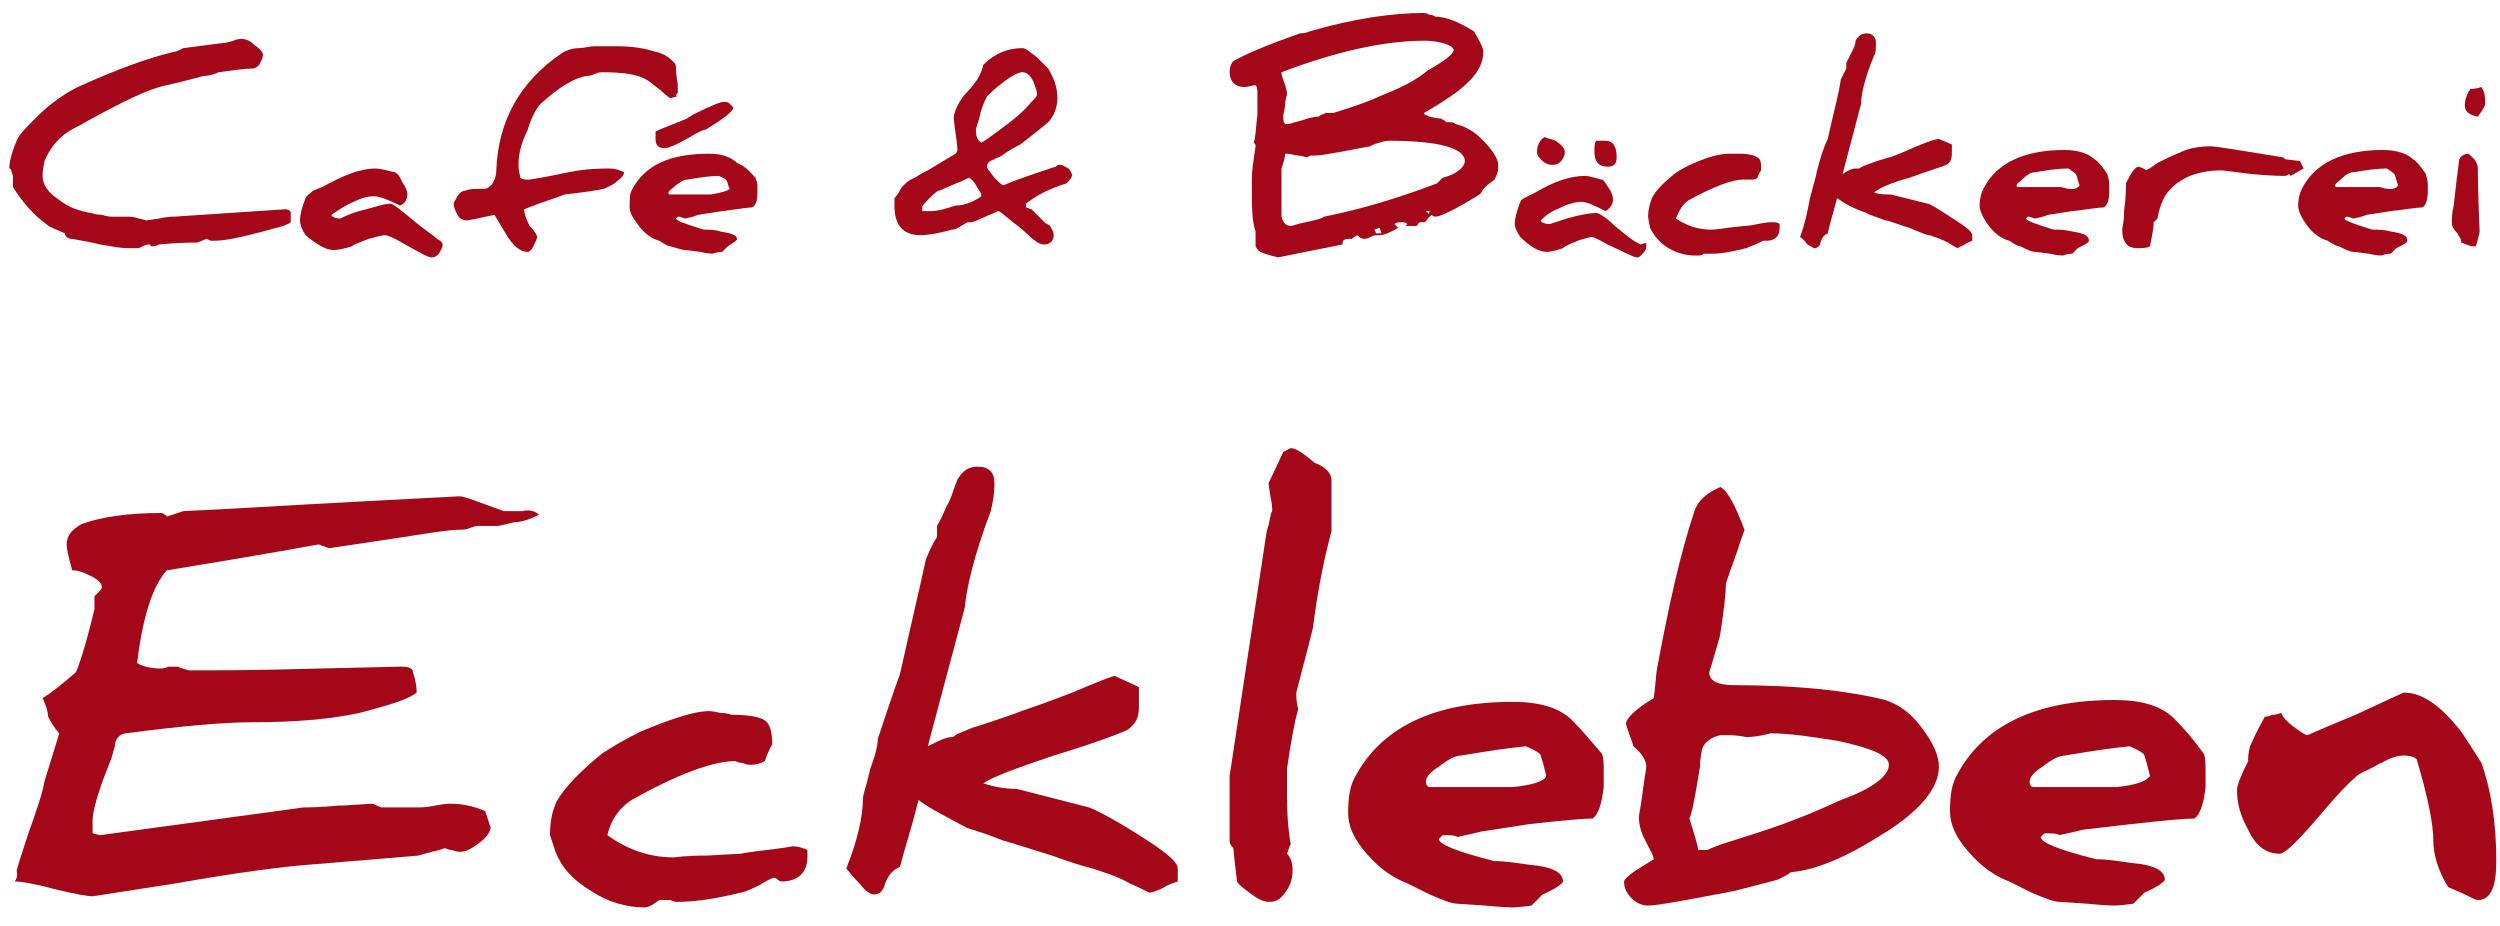
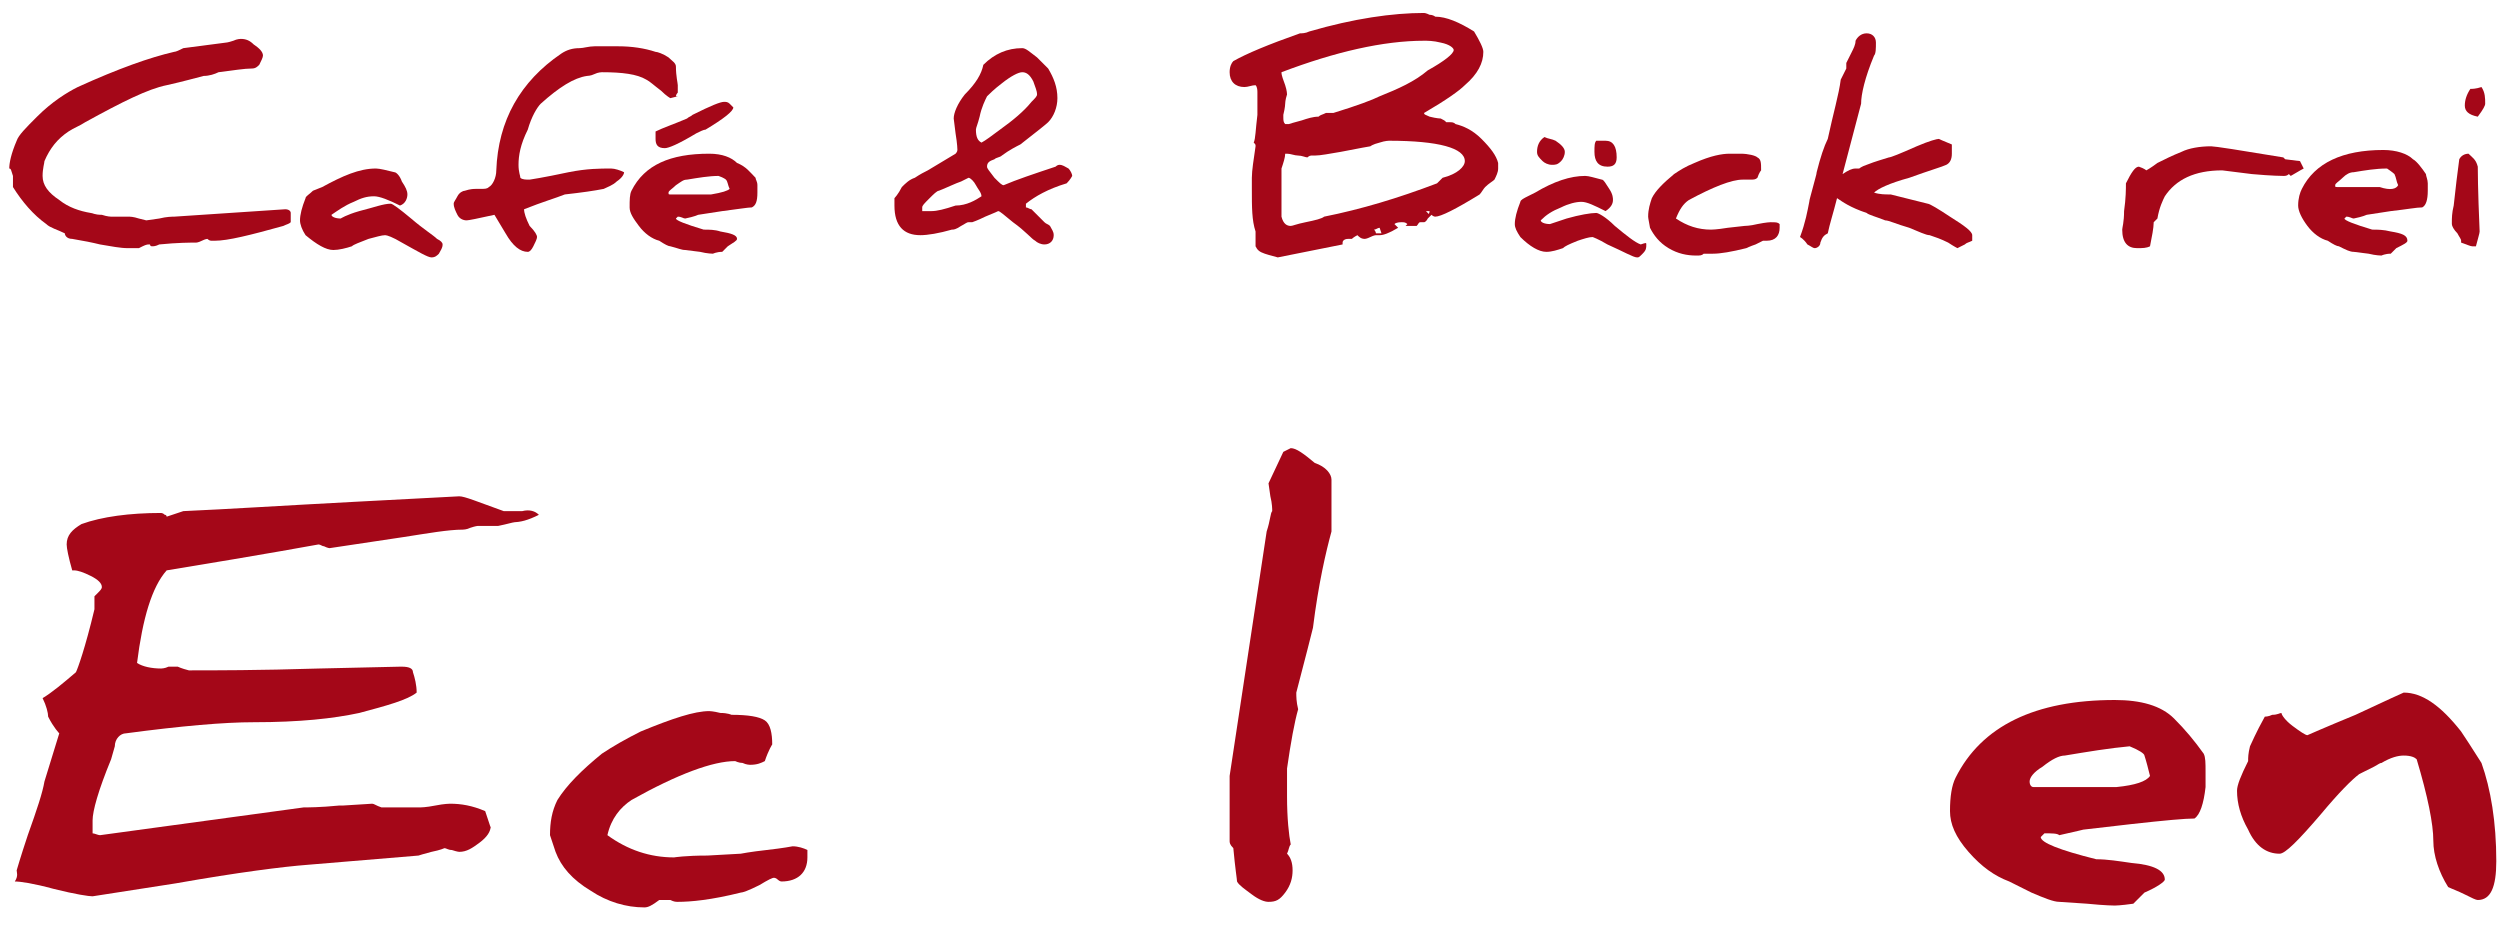
<svg xmlns="http://www.w3.org/2000/svg" version="1.1" id="Ebene_1" x="0px" y="0px" viewBox="0 0 135 50" style="enable-background:new 0 0 135 50;" xml:space="preserve">
  <style type="text/css">
	.st0{enable-background:new    ;}
	.st1{fill:#A40718;}
</style>
  <g class="st0">
    <path class="st1" d="M15.7,12c-0.1,0.1-0.2,0.1-0.4,0.2c-1.8,0.5-3,0.8-3.7,0.8c0,0-0.1,0-0.2,0c-0.1,0-0.2-0.1-0.2-0.1   c0,0-0.1,0-0.3,0.1c-0.2,0.1-0.3,0.1-0.3,0.1c-0.3,0-1,0-2,0.1c-0.2,0.1-0.3,0.1-0.4,0.1c0,0-0.1,0-0.1-0.1C8,13.2,8,13.2,8,13.2   c0,0-0.1,0-0.3,0.1s-0.2,0.1-0.2,0.1c-0.1,0-0.3,0-0.6,0c-0.4,0-0.9-0.1-1.5-0.2C5,13.1,4.5,13,3.9,12.9c-0.3,0-0.4-0.2-0.4-0.3   c0,0,0,0,0,0c-0.4-0.2-0.8-0.3-1-0.5c-0.7-0.5-1.3-1.2-1.8-2c0-0.1,0-0.3,0-0.6C0.6,9.2,0.6,9.1,0.5,9.1c0,0,0,0,0,0   c0-0.3,0.1-0.8,0.4-1.5c0.1-0.3,0.5-0.7,1.1-1.3c0.8-0.8,1.6-1.3,2.2-1.6c2.2-1,3.9-1.6,5.2-1.9c0.1,0,0.3-0.1,0.5-0.2l2.3-0.3   c0,0,0.1,0,0.4-0.1c0.2-0.1,0.4-0.1,0.4-0.1c0.3,0,0.5,0.1,0.7,0.3C14,2.6,14.2,2.8,14.2,3c0,0.1-0.1,0.3-0.2,0.5   c-0.1,0.1-0.2,0.2-0.4,0.2c-0.4,0-1,0.1-1.8,0.2C11.6,4,11.3,4.1,11,4.1c-0.4,0.1-1.1,0.3-2,0.5c-1,0.2-2.4,0.9-4.4,2   C4.3,6.8,4,6.9,3.7,7.1C3.1,7.5,2.7,8,2.4,8.7c0,0.1-0.1,0.4-0.1,0.8c0,0.5,0.3,0.9,0.9,1.3c0.5,0.4,1.1,0.6,1.7,0.7   c0.1,0,0.2,0.1,0.6,0.1c0.3,0.1,0.5,0.1,0.5,0.1l0.4,0c0.3,0,0.5,0,0.6,0c0,0,0.2,0,0.5,0.1l0.4,0.1l0.7-0.1   c0.4-0.1,0.7-0.1,0.8-0.1l6-0.4c0,0,0,0,0,0c0.2,0,0.3,0.1,0.3,0.2C15.7,11.5,15.7,11.7,15.7,12z" />
    <path class="st1" d="M23.9,13.2c0,0.2-0.1,0.3-0.2,0.5c-0.1,0.1-0.2,0.2-0.4,0.2c-0.2,0-0.7-0.3-1.6-0.8c-0.5-0.3-0.8-0.4-0.9-0.4   c-0.2,0-0.5,0.1-0.9,0.2c-0.5,0.2-0.8,0.3-0.9,0.4c-0.3,0.1-0.7,0.2-1,0.2c-0.4,0-0.9-0.3-1.5-0.8c-0.2-0.3-0.3-0.6-0.3-0.8   c0-0.3,0.1-0.7,0.3-1.2c0-0.1,0.2-0.2,0.4-0.4l0.5-0.2c1.1-0.6,2-1,2.9-1c0.2,0,0.6,0.1,1,0.2c0.1,0,0.3,0.2,0.4,0.5   c0.2,0.3,0.3,0.5,0.3,0.7c0,0.2-0.1,0.5-0.4,0.6c-0.6-0.3-1.1-0.5-1.4-0.5c-0.4,0-0.7,0.1-1.1,0.3c-0.5,0.2-0.9,0.5-1.2,0.7   c0,0.1,0.2,0.2,0.5,0.2c0,0,0,0,0,0c0,0,0.3-0.2,1-0.4c0.8-0.2,1.3-0.4,1.7-0.4c0.1,0,0.5,0.3,1.1,0.8c0.7,0.6,1.2,0.9,1.4,1.1   C23.8,13,23.9,13.1,23.9,13.2z" />
    <path class="st1" d="M36.6,4.6c0,0.2,0,0.3,0,0.4c-0.1,0.1-0.1,0.2-0.1,0.2c0,0,0,0,0.1,0l-0.4,0.1c0,0-0.2-0.1-0.5-0.4   c-0.4-0.3-0.6-0.5-0.8-0.6c-0.5-0.3-1.3-0.4-2.4-0.4c0,0-0.2,0-0.4,0.1c-0.2,0.1-0.4,0.1-0.4,0.1c-0.7,0.1-1.5,0.6-2.5,1.5   C29,5.8,28.7,6.3,28.5,7C28.1,7.8,28,8.4,28,8.9c0,0.4,0.1,0.6,0.1,0.7c0.1,0.1,0.3,0.1,0.5,0.1h0c0,0,0.7-0.1,2.1-0.4   c1-0.2,1.7-0.2,2.3-0.2c0.2,0,0.5,0.1,0.7,0.2c0,0.1-0.1,0.3-0.4,0.5c-0.2,0.2-0.5,0.3-0.7,0.4c-0.5,0.1-1.2,0.2-2.1,0.3   c-0.5,0.2-1.2,0.4-2.2,0.8c0,0.2,0.1,0.5,0.3,0.9c0.3,0.3,0.4,0.5,0.4,0.6s-0.1,0.3-0.2,0.5c-0.1,0.2-0.2,0.3-0.3,0.3   c-0.4,0-0.8-0.3-1.2-1l-0.6-1c-0.9,0.2-1.4,0.3-1.5,0.3c-0.2,0-0.4-0.1-0.5-0.3s-0.2-0.4-0.2-0.6c0-0.1,0.1-0.2,0.2-0.4   c0.1-0.2,0.3-0.3,0.4-0.3c0.3-0.1,0.5-0.1,0.6-0.1c0,0,0,0,0.1,0s0.1,0,0.1,0c0.3,0,0.4,0,0.5-0.1c0.2-0.1,0.4-0.5,0.4-0.9   c0.1-2.7,1.3-4.8,3.5-6.3c0.3-0.2,0.6-0.3,1-0.3c0.2,0,0.5-0.1,0.8-0.1c0.1,0,0.5,0,1.3,0c0.7,0,1.4,0.1,2,0.3   c0.1,0,0.4,0.1,0.7,0.3c0.2,0.2,0.4,0.3,0.4,0.5C36.5,4.1,36.6,4.5,36.6,4.6z" />
    <path class="st1" d="M40.8,9.6c0,0.1,0.1,0.2,0.1,0.4c0,0.1,0,0.3,0,0.4c0,0.5-0.1,0.7-0.3,0.8c-0.2,0-0.8,0.1-1.6,0.2l-1.3,0.2h0   c0,0-0.2,0.1-0.7,0.2c-0.1,0-0.2-0.1-0.4-0.1c-0.1,0.1-0.1,0.1-0.1,0.1c0,0.1,0.5,0.3,1.5,0.6c0.3,0,0.6,0,0.9,0.1   c0.6,0.1,0.9,0.2,0.9,0.4c0,0.1-0.2,0.2-0.5,0.4c0,0-0.1,0.1-0.3,0.3c-0.3,0-0.5,0.1-0.5,0.1h0c0,0-0.3,0-0.7-0.1L37,13.5   c-0.2,0-0.4-0.1-0.8-0.2c-0.1,0-0.3-0.1-0.6-0.3c-0.4-0.1-0.8-0.4-1.1-0.8c-0.3-0.4-0.5-0.7-0.5-1c0-0.4,0-0.7,0.1-0.9   c0.7-1.4,2.1-2,4.2-2c0.7,0,1.2,0.2,1.5,0.5C40.3,9,40.5,9.3,40.8,9.6z M39.6,5.8c0,0.2-0.5,0.6-1.5,1.2c-0.1,0-0.3,0.1-0.5,0.2   C36.6,7.8,36.1,8,35.9,8c-0.4,0-0.5-0.2-0.5-0.5c0,0,0-0.1,0-0.2s0-0.2,0-0.2c0.4-0.2,1-0.4,1.7-0.7c0.1-0.1,0.2-0.1,0.3-0.2   c1-0.5,1.5-0.7,1.7-0.7c0.1,0,0.2,0,0.3,0.1C39.5,5.7,39.6,5.8,39.6,5.8z M39.4,10.2c-0.1-0.2-0.1-0.4-0.2-0.5c0,0-0.1-0.1-0.4-0.2   c-0.5,0-1.1,0.1-1.7,0.2c-0.2,0-0.3,0.1-0.6,0.3c-0.2,0.2-0.4,0.3-0.4,0.4c0,0.1,0,0.1,0.1,0.1h2.2C39,10.4,39.3,10.3,39.4,10.2z" />
    <path class="st1" d="M57.9,9.5c0,0-0.1,0.2-0.3,0.4c-1,0.3-1.7,0.7-2.2,1.1v0.2c0.1,0,0.2,0.1,0.3,0.1c0.2,0.2,0.4,0.4,0.7,0.7   c0.1,0.1,0.2,0.1,0.3,0.2c0.1,0.2,0.2,0.3,0.2,0.5c0,0.3-0.2,0.5-0.5,0.5c-0.2,0-0.4-0.1-0.5-0.2c-0.2-0.1-0.5-0.5-1.2-1   c-0.5-0.4-0.7-0.6-0.8-0.6c0,0-0.2,0.1-0.7,0.3c-0.4,0.2-0.7,0.3-0.7,0.3c0,0,0,0-0.1,0c0,0,0,0-0.1,0s-0.2,0.1-0.4,0.2   c-0.3,0.2-0.4,0.2-0.5,0.2c-0.7,0.2-1.3,0.3-1.7,0.3c-0.9,0-1.4-0.5-1.4-1.6c0-0.2,0-0.4,0-0.4c0,0,0.2-0.2,0.4-0.6   c0.2-0.2,0.4-0.4,0.7-0.5c0.3-0.2,0.5-0.3,0.7-0.4l1.5-0.9c0,0,0.1-0.1,0.1-0.2c0,0,0-0.3-0.1-0.9l-0.1-0.8c0-0.3,0.2-0.8,0.6-1.3   C52.7,4.5,53,4,53.1,3.5c0.6-0.6,1.3-0.9,2.1-0.9c0.2,0,0.4,0.2,0.8,0.5c0.3,0.3,0.5,0.5,0.6,0.6c0.3,0.5,0.5,1,0.5,1.6   c0,0.5-0.2,1-0.5,1.3c-0.1,0.1-0.6,0.5-1.5,1.2c-0.2,0.1-0.6,0.3-1,0.6c-0.1,0.1-0.3,0.1-0.4,0.2c-0.3,0.1-0.4,0.2-0.4,0.4   c0,0.1,0.1,0.2,0.4,0.6C54,9.9,54.1,10,54.2,10c0.7-0.3,1.6-0.6,2.8-1c0.1-0.1,0.2-0.1,0.2-0.1c0.2,0,0.3,0.1,0.5,0.2   C57.8,9.2,57.9,9.4,57.9,9.5z M53,10.6c0-0.2-0.2-0.4-0.3-0.6s-0.3-0.4-0.4-0.4c0,0-0.2,0.1-0.4,0.2c-0.3,0.1-0.7,0.3-1.2,0.5   c-0.1,0-0.3,0.2-0.5,0.4c-0.3,0.3-0.4,0.4-0.4,0.5v0.2c0,0,0.1,0,0.3,0c0.1,0,0.2,0,0.2,0c0.3,0,0.7-0.1,1.3-0.3   C52.2,11.1,52.7,10.8,53,10.6z M56,5.1c0-0.2-0.1-0.4-0.2-0.7c-0.2-0.4-0.4-0.5-0.6-0.5c-0.2,0-0.6,0.2-1.1,0.6   c-0.4,0.3-0.7,0.6-0.8,0.7c-0.1,0.2-0.3,0.6-0.4,1.1c-0.1,0.4-0.2,0.6-0.2,0.7c0,0.4,0.1,0.6,0.3,0.7C53.2,7.6,53.6,7.3,54,7   c0.7-0.5,1.3-1,1.7-1.5C55.9,5.3,56,5.2,56,5.1z" />
    <path class="st1" d="M80.9,9.1c0,0.2-0.1,0.4-0.2,0.6c-0.1,0.1-0.3,0.2-0.5,0.4c-0.1,0.1-0.2,0.3-0.3,0.4c-1.3,0.8-2.1,1.2-2.4,1.2   c0,0-0.1,0-0.2-0.1l-0.2,0.2C77,12,76.9,12,76.9,12s-0.1,0-0.1,0s-0.1,0-0.1,0c-0.1,0-0.1,0.1-0.2,0.2h-0.6l0.1-0.1   C75.9,12,75.8,12,75.7,12c-0.1,0-0.3,0-0.4,0.1c0,0,0.1,0.1,0.2,0.2c-0.5,0.3-0.8,0.4-1,0.4c0,0,0,0-0.1,0c-0.1,0-0.1,0-0.1,0   c0,0-0.1,0-0.3,0.1c-0.2,0.1-0.3,0.1-0.3,0.1c-0.2,0-0.3-0.1-0.4-0.2c-0.2,0.1-0.3,0.2-0.3,0.2c0,0,0,0-0.1,0c-0.1,0-0.1,0-0.1,0   c-0.2,0-0.3,0.1-0.3,0.2c0,0,0,0.1,0,0.1L69,13.9c-0.4-0.1-0.7-0.2-0.7-0.2c-0.3-0.1-0.4-0.2-0.5-0.4c0-0.1,0-0.1,0-0.2   c0-0.2,0-0.4,0-0.6c-0.2-0.6-0.2-1.3-0.2-2.3c0,0,0-0.1,0-0.3c0-0.2,0-0.3,0-0.3c0-0.4,0.1-1,0.2-1.7c0-0.1,0-0.1-0.1-0.2   c0.1-0.2,0.1-0.7,0.2-1.5C67.9,5.4,67.9,5,67.9,5c0-0.1,0-0.3-0.1-0.4c-0.2,0-0.4,0.1-0.6,0.1c-0.5,0-0.8-0.3-0.8-0.8   c0-0.3,0.1-0.5,0.2-0.6c0.7-0.4,1.9-0.9,3.6-1.5c0.1,0,0.3,0,0.5-0.1c2.4-0.7,4.5-1,6.2-1c0,0,0.1,0,0.3,0.1c0.2,0,0.3,0.1,0.3,0.1   c0.6,0,1.3,0.3,2.1,0.8c0.3,0.5,0.5,0.9,0.5,1.1c0,0.6-0.3,1.2-1,1.8c-0.3,0.3-1,0.8-2.2,1.5c0,0.1,0.1,0.1,0.3,0.2   c0.4,0.1,0.6,0.1,0.6,0.1c0.2,0.1,0.2,0.1,0.3,0.2c0,0,0.1,0,0.1,0c0,0,0.1,0,0.1,0c0.1,0,0.2,0,0.3,0.1c0.4,0.1,0.9,0.3,1.4,0.8   c0.5,0.5,0.8,0.9,0.9,1.3C80.9,8.7,80.9,9,80.9,9.1z M79.1,8.7c0-0.7-1.4-1.1-4.1-1.1c0,0-0.2,0-0.5,0.1C74.1,7.8,74,7.9,74,7.9   c0,0-0.6,0.1-1.6,0.3c-0.6,0.1-1.1,0.2-1.4,0.2c0,0-0.1,0-0.2,0c-0.1,0-0.2,0.1-0.2,0.1c-0.1,0-0.3-0.1-0.5-0.1   c-0.2,0-0.4-0.1-0.6-0.1c0,0-0.1,0-0.1,0c0,0.2-0.1,0.5-0.2,0.8v2.6c0.1,0.4,0.3,0.5,0.5,0.5c0.1,0,0.3-0.1,0.8-0.2   c0.5-0.1,0.9-0.2,1-0.3c2-0.4,4-1,6.1-1.8c0.1-0.1,0.2-0.2,0.3-0.3C78.7,9.4,79.1,9,79.1,8.7z M78.5,2.7c0-0.1-0.2-0.3-0.7-0.4   c-0.4-0.1-0.7-0.1-0.9-0.1c-2.2,0-4.8,0.6-7.7,1.7c0,0.2,0.1,0.4,0.2,0.7c0.1,0.3,0.1,0.5,0.1,0.5c-0.1,0.3-0.1,0.5-0.1,0.5v0   c0,0,0,0.2-0.1,0.6c0,0,0,0.1,0,0.1c0,0.2,0,0.3,0.1,0.4h0.2c0,0,0.3-0.1,0.7-0.2c0.3-0.1,0.6-0.2,0.9-0.2c0.1-0.1,0.2-0.1,0.4-0.2   c0.1,0,0.2,0,0.4,0c1.3-0.4,2.1-0.7,2.5-0.9c1-0.4,1.9-0.8,2.6-1.4C78,3.3,78.5,2.9,78.5,2.7z M74.6,12.6l-0.1-0.3   c-0.1,0-0.2,0.1-0.3,0.1c0,0,0.1,0.1,0.1,0.2H74.6z M77.2,11.4H77c0,0,0,0,0,0c0,0,0.1,0.1,0.2,0.2C77.1,11.6,77.2,11.5,77.2,11.4z   " />
    <path class="st1" d="M88.9,13.2c0,0.2,0,0.3-0.2,0.5s-0.2,0.2-0.3,0.2c-0.2,0-0.7-0.3-1.6-0.7c-0.5-0.3-0.8-0.4-0.8-0.4   c-0.2,0-0.5,0.1-0.8,0.2c-0.5,0.2-0.7,0.3-0.8,0.4c-0.3,0.1-0.6,0.2-0.9,0.2c-0.4,0-0.9-0.3-1.4-0.8c-0.2-0.3-0.3-0.5-0.3-0.7   c0-0.3,0.1-0.7,0.3-1.2c0-0.1,0.2-0.2,0.4-0.3l0.4-0.2c1-0.6,1.9-0.9,2.7-0.9c0.2,0,0.5,0.1,0.9,0.2c0.1,0,0.2,0.2,0.4,0.5   c0.2,0.3,0.2,0.5,0.2,0.6c0,0.2-0.1,0.4-0.4,0.6c-0.6-0.3-1-0.5-1.3-0.5c-0.3,0-0.7,0.1-1.1,0.3c-0.5,0.2-0.8,0.4-1.1,0.7   c0,0.1,0.2,0.2,0.5,0.2c0,0,0,0,0,0c0,0,0.3-0.1,0.9-0.3c0.7-0.2,1.3-0.3,1.6-0.3c0.1,0,0.5,0.2,1,0.7c0.6,0.5,1.1,0.9,1.4,1   C88.9,13.1,88.9,13.1,88.9,13.2z M84.5,8.2c0,0.2-0.1,0.4-0.2,0.5c-0.2,0.2-0.3,0.2-0.5,0.2c-0.2,0-0.4-0.1-0.5-0.2   C83.1,8.5,83,8.4,83,8.2c0-0.3,0.1-0.6,0.4-0.8c0.2,0.1,0.4,0.1,0.6,0.2C84.3,7.8,84.5,8,84.5,8.2z M87.3,8.5   c0,0.4-0.2,0.5-0.5,0.5c-0.5,0-0.7-0.3-0.7-0.8c0-0.3,0-0.5,0.1-0.6h0.5C87.1,7.6,87.3,7.9,87.3,8.5z" />
    <path class="st1" d="M96.1,12.1c0,0.1,0,0.1,0,0.2c0,0.4-0.2,0.7-0.7,0.7c0,0-0.1,0-0.1,0s-0.1,0-0.1,0c0,0-0.2,0.1-0.4,0.2   c-0.3,0.1-0.5,0.2-0.5,0.2c-0.8,0.2-1.4,0.3-1.8,0.3c0,0-0.1,0-0.2,0c0,0-0.1,0-0.1,0c-0.1,0-0.1,0-0.2,0c-0.1,0.1-0.2,0.1-0.4,0.1   c-0.5,0-1-0.1-1.5-0.4c-0.5-0.3-0.8-0.7-1-1.1C89,11.8,89,11.7,89,11.7c0-0.4,0.1-0.7,0.2-1c0.2-0.4,0.6-0.8,1.2-1.3   c0.3-0.2,0.6-0.4,1.1-0.6c0.9-0.4,1.5-0.5,1.9-0.5c0,0,0.1,0,0.3,0s0.3,0,0.3,0c0.4,0,0.8,0.1,0.9,0.2c0.2,0.1,0.2,0.3,0.2,0.7v0   c0,0-0.1,0.1-0.2,0.4c-0.1,0.1-0.2,0.1-0.4,0.1c0,0-0.1,0-0.2,0c-0.1,0-0.2,0-0.2,0c-0.6,0-1.6,0.4-2.9,1.1c-0.3,0.2-0.5,0.5-0.7,1   c0.6,0.4,1.2,0.6,1.9,0.6h0c0,0,0.3,0,0.9-0.1l0.9-0.1c0,0,0.3,0,0.7-0.1c0.5-0.1,0.7-0.1,0.7-0.1C95.9,12,96,12,96.1,12.1z" />
    <path class="st1" d="M99.2,10.7c-0.2,0.8-0.4,1.4-0.5,1.9c-0.2,0.1-0.3,0.2-0.4,0.5c0,0.2-0.2,0.3-0.3,0.3c-0.1,0-0.2-0.1-0.4-0.2   c-0.2-0.3-0.4-0.4-0.4-0.4c0.3-0.8,0.4-1.4,0.5-1.9c0-0.1,0.1-0.4,0.2-0.8c0.1-0.4,0.2-0.7,0.2-0.8c0.2-0.8,0.4-1.4,0.6-1.8   c0.3-1.4,0.6-2.4,0.7-3.2c0.1-0.2,0.2-0.4,0.3-0.6c0-0.1,0-0.2,0-0.3c0.2-0.4,0.3-0.6,0.3-0.6c0.1-0.2,0.2-0.4,0.2-0.6   c0.1-0.2,0.3-0.4,0.6-0.4c0.3,0,0.5,0.2,0.5,0.5c0,0.3,0,0.6-0.1,0.7c-0.5,1.2-0.7,2.1-0.7,2.6l-1,3.8c0.3-0.2,0.5-0.3,0.7-0.3   c0,0,0,0,0.1,0c0.1,0,0.1,0,0.1,0c0,0,0,0,0,0c0,0,0.1-0.1,0.4-0.2c0.5-0.2,0.9-0.3,1.2-0.4c0.1,0,0.6-0.2,1.5-0.6   c0.7-0.3,1.1-0.4,1.2-0.4h0c0,0,0.2,0.1,0.7,0.3v0.5c0,0.3-0.1,0.5-0.3,0.6c-0.2,0.1-0.9,0.3-2,0.7c-1.1,0.3-1.7,0.6-1.9,0.8   c0.3,0.1,0.6,0.1,0.9,0.1l2,0.5c0.1,0,0.6,0.3,1.2,0.7c0.8,0.5,1.2,0.8,1.2,1V13c-0.2,0.1-0.3,0.1-0.4,0.2   c-0.2,0.1-0.4,0.2-0.4,0.2c0,0-0.2-0.1-0.5-0.3c-0.4-0.2-0.7-0.3-1-0.4c-0.2,0-0.6-0.2-1.1-0.4c-0.7-0.2-1.1-0.4-1.3-0.4   c-0.5-0.2-0.9-0.3-1-0.4C99.9,11.2,99.5,10.9,99.2,10.7z" />
-     <path class="st1" d="M113.8,9.4c0,0.1,0.1,0.3,0.1,0.5c0,0.1,0,0.3,0,0.4c0,0.5-0.1,0.8-0.3,0.9c-0.3,0-0.8,0.1-1.7,0.2l-1.3,0.2h0   c0,0-0.2,0.1-0.7,0.2c-0.1,0-0.2-0.1-0.4-0.1c-0.1,0.1-0.1,0.1-0.1,0.1c0,0.1,0.5,0.3,1.5,0.6c0.3,0,0.6,0,1,0.1   c0.6,0.1,0.9,0.2,0.9,0.5c0,0.1-0.2,0.2-0.6,0.4c0,0-0.1,0.1-0.3,0.3c-0.3,0-0.5,0.1-0.5,0.1h0c0,0-0.3,0-0.7-0.1l-0.8-0.1   c-0.2,0-0.4-0.1-0.8-0.3c-0.1,0-0.3-0.1-0.6-0.3c-0.4-0.1-0.8-0.4-1.1-0.8c-0.3-0.4-0.5-0.8-0.5-1.1c0-0.4,0.1-0.7,0.2-0.9   c0.7-1.4,2.2-2.1,4.4-2.1c0.7,0,1.3,0.2,1.6,0.5C113.3,8.7,113.6,9.1,113.8,9.4z M112.3,10c-0.1-0.2-0.1-0.4-0.2-0.6   c0,0-0.1-0.1-0.4-0.3c-0.6,0-1.2,0.1-1.8,0.2c-0.2,0-0.4,0.1-0.6,0.3c-0.2,0.2-0.4,0.3-0.4,0.4c0,0.1,0,0.1,0.1,0.1h2.3   C111.9,10.3,112.2,10.2,112.3,10z" />
    <path class="st1" d="M124.4,9.1c0,0-0.2,0.1-0.7,0.4l-0.1-0.1c-0.1,0.1-0.2,0.1-0.3,0.1c0,0-0.6,0-1.7-0.1L120,9.2   c-1.5,0-2.5,0.5-3.1,1.4c-0.1,0.2-0.3,0.6-0.4,1.2c0,0-0.1,0.1-0.2,0.2c0,0.3-0.1,0.8-0.2,1.3c-0.2,0.1-0.4,0.1-0.7,0.1   c-0.5,0-0.8-0.3-0.8-1c0-0.1,0.1-0.4,0.1-1c0.1-0.7,0.1-1.2,0.1-1.5c0.3-0.6,0.5-0.9,0.7-0.9c0.3,0.1,0.4,0.2,0.4,0.2   c0,0,0.2-0.1,0.6-0.4c0.4-0.2,0.8-0.4,1.3-0.6c0.4-0.2,1-0.3,1.6-0.3c0.2,0,1.5,0.2,3.9,0.6c0,0,0.1,0.1,0.1,0.1l0.8,0.1   C124.3,8.9,124.4,9.1,124.4,9.1z" />
    <path class="st1" d="M131,9.4c0,0.1,0.1,0.3,0.1,0.5c0,0.1,0,0.3,0,0.4c0,0.5-0.1,0.8-0.3,0.9c-0.3,0-0.8,0.1-1.7,0.2l-1.3,0.2h0   c0,0-0.2,0.1-0.7,0.2c-0.1,0-0.2-0.1-0.4-0.1c-0.1,0.1-0.1,0.1-0.1,0.1c0,0.1,0.5,0.3,1.5,0.6c0.3,0,0.6,0,1,0.1   c0.6,0.1,0.9,0.2,0.9,0.5c0,0.1-0.2,0.2-0.6,0.4c0,0-0.1,0.1-0.3,0.3c-0.3,0-0.5,0.1-0.5,0.1h0c0,0-0.3,0-0.7-0.1l-0.8-0.1   c-0.2,0-0.4-0.1-0.8-0.3c-0.1,0-0.3-0.1-0.6-0.3c-0.4-0.1-0.8-0.4-1.1-0.8c-0.3-0.4-0.5-0.8-0.5-1.1c0-0.4,0.1-0.7,0.2-0.9   c0.7-1.4,2.2-2.1,4.4-2.1c0.7,0,1.3,0.2,1.6,0.5C130.5,8.7,130.8,9.1,131,9.4z M129.5,10c-0.1-0.2-0.1-0.4-0.2-0.6   c0,0-0.1-0.1-0.4-0.3c-0.6,0-1.2,0.1-1.8,0.2c-0.2,0-0.4,0.1-0.6,0.3c-0.2,0.2-0.4,0.3-0.4,0.4c0,0.1,0,0.1,0.1,0.1h2.3   C129.1,10.3,129.4,10.2,129.5,10z" />
    <path class="st1" d="M133.8,9c0,0.1,0,1.2,0.1,3.5c0,0,0,0,0,0c0,0.1-0.1,0.4-0.2,0.8l-0.2,0c0,0,0,0,0,0c-0.1,0-0.3-0.1-0.6-0.2   c0,0,0,0,0-0.1c0-0.1-0.1-0.2-0.2-0.4c-0.2-0.2-0.3-0.4-0.3-0.5c0,0,0,0,0-0.1c0-0.2,0-0.5,0.1-0.9c0.1-0.9,0.2-1.8,0.3-2.5   c0.1-0.2,0.3-0.3,0.5-0.3C133.5,8.5,133.7,8.6,133.8,9z M134.2,5.6c0,0.1-0.1,0.3-0.4,0.7c-0.5-0.1-0.7-0.3-0.7-0.6   c0-0.3,0.1-0.6,0.3-0.9c0.1,0,0.3,0,0.6-0.1C134.2,5,134.2,5.3,134.2,5.6z" />
  </g>
  <g class="st0">
    <path class="st1" d="M29.1,27.8c-0.6,0.3-1,0.4-1.4,0.4c0.1,0,0.1,0,0.1,0c-0.1,0-0.4,0.1-0.9,0.2h0c-0.1,0-0.5,0-1.1,0   c0,0-0.1,0-0.4,0.1c-0.2,0.1-0.4,0.1-0.4,0.1c-0.8,0-1.9,0.2-3.2,0.4l-4,0.6c0,0-0.1,0-0.3-0.1c-0.1,0-0.2-0.1-0.3-0.1h0   c0,0-2.7,0.5-8.2,1.4c-0.8,0.9-1.3,2.6-1.6,5c0.3,0.2,0.8,0.3,1.3,0.3c0,0,0.2,0,0.4-0.1C9.4,36,9.5,36,9.6,36c0,0,0.2,0.1,0.6,0.2   c1.4,0,3.8,0,7-0.1l4.4-0.1c0,0,0.1,0,0.1,0c0.4,0,0.6,0.1,0.6,0.3c0.1,0.3,0.2,0.7,0.2,1.1c-0.5,0.4-1.6,0.7-3.1,1.1   c-1.4,0.3-3.2,0.5-5.7,0.5c-1.6,0-3.9,0.2-6.9,0.6c-0.3,0-0.6,0.3-0.6,0.7l-0.2,0.7c-0.7,1.7-1,2.8-1,3.3v0.7   c0.1,0,0.3,0.1,0.4,0.1l11-1.5c0.2,0,0.9,0,1.9-0.1l0.2,0l1.6-0.1c0.1,0,0.2,0.1,0.5,0.2c0.2,0,0.9,0,2.1,0c0,0,0.3,0,0.8-0.1   c0.5-0.1,0.8-0.1,0.8-0.1c0.6,0,1.2,0.1,1.9,0.4c0.2,0.6,0.3,0.9,0.3,0.9c0,0,0,0,0-0.1c0,0.3-0.2,0.6-0.6,0.9s-0.7,0.5-1.1,0.5   c0,0-0.1,0-0.4-0.1c-0.2,0-0.3-0.1-0.4-0.1c0,0-0.2,0.1-0.7,0.2c-0.4,0.1-0.7,0.2-0.7,0.2l-6,0.5c-1.3,0.1-3.7,0.4-7.1,1l-4.5,0.7   c-0.2,0-0.9-0.1-2.1-0.4c-1.1-0.3-1.8-0.4-2.1-0.4c0,0,0,0,0,0C1,47.3,0.9,47.1,0.9,47c0,0,0.2-0.7,0.6-1.9   c0.5-1.4,0.8-2.3,0.9-2.9l0.8-2.6c0,0,0,0,0,0c0,0-0.3-0.3-0.6-0.9c0-0.2-0.1-0.6-0.3-1c0.5-0.3,1.1-0.8,1.8-1.4   c0.1-0.2,0.5-1.3,1-3.4v0c0-0.1,0-0.3,0-0.7L5.3,32c0.1-0.1,0.2-0.2,0.2-0.3c0-0.2-0.2-0.4-0.6-0.6c-0.4-0.2-0.7-0.3-0.9-0.3   c0,0,0,0-0.1,0c-0.2-0.7-0.3-1.2-0.3-1.4c0-0.5,0.3-0.8,0.8-1.1c1.1-0.4,2.6-0.6,4.3-0.6c0,0,0.1,0,0.2,0.1c0.1,0,0.1,0.1,0.1,0.1   c0,0,0.3-0.1,0.9-0.3c2.3-0.1,5.4-0.3,9.2-0.5l5.7-0.3h0c0.3,0,1,0.3,2.4,0.8c0.1,0,0.4,0,1,0C28.6,27.5,28.9,27.6,29.1,27.8z" />
    <path class="st1" d="M43.6,45.9c0,0.1,0,0.3,0,0.4c0,0.8-0.5,1.3-1.4,1.3c0,0-0.1,0-0.2-0.1s-0.2-0.1-0.2-0.1   c-0.1,0-0.3,0.1-0.8,0.4c-0.6,0.3-0.9,0.4-1,0.4c-1.6,0.4-2.7,0.5-3.4,0.5c-0.1,0-0.2,0-0.4-0.1c-0.1,0-0.2,0-0.3,0   c-0.1,0-0.2,0-0.3,0C35.2,48.9,35,49,34.8,49c-1,0-2-0.3-2.9-0.9c-1-0.6-1.6-1.3-1.9-2.1c-0.2-0.6-0.3-0.9-0.3-0.9   c0-0.7,0.1-1.3,0.4-1.9c0.5-0.8,1.3-1.6,2.4-2.5c0.6-0.4,1.3-0.8,2.1-1.2c1.7-0.7,2.9-1.1,3.7-1.1c0,0,0.2,0,0.6,0.1   c0.4,0,0.6,0.1,0.6,0.1c0.9,0,1.5,0.1,1.8,0.3c0.3,0.2,0.4,0.7,0.4,1.3v0c0,0-0.2,0.3-0.4,0.9c-0.2,0.1-0.4,0.2-0.8,0.2   c0,0-0.2,0-0.4-0.1c-0.2,0-0.4-0.1-0.4-0.1c-1.2,0-3.1,0.7-5.6,2.1c-0.6,0.4-1.1,1-1.3,1.9c1.1,0.8,2.3,1.2,3.6,1.2h0   c0,0,0.6-0.1,1.8-0.1l1.8-0.1c0,0,0.5-0.1,1.4-0.2c0.9-0.1,1.4-0.2,1.4-0.2C43.1,45.7,43.4,45.8,43.6,45.9z" />
-     <path class="st1" d="M49.6,43.2c-0.4,1.6-0.8,2.8-1,3.6c-0.4,0.2-0.6,0.4-0.8,0.9c-0.1,0.4-0.3,0.6-0.6,0.6c-0.2,0-0.5-0.2-0.7-0.5   c-0.5-0.5-0.7-0.8-0.8-0.9c0.6-1.5,0.9-2.8,0.9-3.8c0-0.2,0.2-0.7,0.4-1.6c0.3-0.8,0.4-1.3,0.4-1.6c0.5-1.5,0.9-2.7,1.2-3.5   c0.6-2.7,1.1-4.8,1.4-6.2c0.2-0.5,0.4-0.9,0.6-1.2c0-0.2,0-0.4,0-0.6c0.4-0.7,0.5-1.1,0.6-1.2c0.2-0.4,0.3-0.8,0.5-1.3   c0.3-0.5,0.6-0.7,1.1-0.7c0.6,0,0.9,0.3,0.9,0.9c0,0.6-0.1,1.1-0.2,1.5c-0.9,2.4-1.3,4.1-1.4,5.2l-2,7.5c0.6-0.3,1-0.5,1.3-0.5   c0,0,0.1,0,0.2-0.1c0.1-0.1,0.2-0.1,0.2-0.1c0,0,0,0,0,0c0,0,0.2-0.1,0.7-0.3c1-0.3,1.8-0.6,2.4-0.8c0.2-0.1,1.2-0.4,3-1.1   c1.4-0.6,2.2-0.9,2.3-0.9h0c0,0,0.4,0.2,1.3,0.6v1.1c0,0.6-0.2,0.9-0.6,1.2c-0.4,0.2-1.7,0.7-4,1.4c-2.1,0.7-3.4,1.2-3.8,1.5   c0.6,0.2,1.2,0.3,1.8,0.3l3.9,1c0.3,0.1,1.1,0.5,2.4,1.3c1.6,1,2.4,1.6,2.4,2v0.7c-0.3,0.1-0.6,0.2-0.7,0.3   c-0.4,0.2-0.7,0.3-0.8,0.3c-0.1,0-0.4-0.2-1.1-0.5c-0.7-0.4-1.4-0.6-2-0.8c-0.4-0.1-1.1-0.3-2.2-0.7c-1.3-0.4-2.2-0.7-2.6-0.8   c-1-0.4-1.7-0.6-2-0.7C51.1,44.1,50.1,43.6,49.6,43.2z" />
    <path class="st1" d="M71.9,25.9v2.8c-0.3,1.1-0.7,2.8-1,5.2c-0.1,0.4-0.4,1.6-0.9,3.5c0,0.2,0,0.5,0.1,0.9   c-0.2,0.7-0.4,1.8-0.6,3.2c0,0.5,0,1,0,1.5c0,1.2,0.1,2.1,0.2,2.6c-0.1,0.1-0.1,0.3-0.2,0.5c0.2,0.2,0.3,0.5,0.3,0.9   c0,0.4-0.1,0.8-0.4,1.2s-0.5,0.5-0.9,0.5c-0.2,0-0.5-0.1-0.9-0.4s-0.7-0.5-0.8-0.7c0-0.1-0.1-0.7-0.2-1.8c-0.2-0.2-0.2-0.3-0.2-0.4   v-3.5l2-13.2c0.2-0.6,0.2-1,0.3-1.1v0c0-0.1,0-0.4-0.1-0.8l-0.1-0.7l0.8-1.7l0.4-0.2c0.3,0,0.7,0.3,1.3,0.8   C71.6,25.2,71.9,25.6,71.9,25.9z" />
-     <path class="st1" d="M86.5,40.7c0.1,0.2,0.1,0.5,0.1,1c0,0.2,0,0.5,0,0.8c-0.1,0.9-0.3,1.5-0.6,1.7c-0.5,0-1.6,0.1-3.4,0.3L80,44.9   h0c0,0-0.4,0.1-1.3,0.3c-0.1-0.1-0.4-0.1-0.8-0.1c-0.1,0.1-0.2,0.2-0.2,0.2c0,0.3,1,0.7,3,1.2c0.6,0,1.2,0.1,1.9,0.2   c1.2,0.1,1.8,0.4,1.8,0.9c0,0.1-0.4,0.4-1.1,0.7c0,0-0.2,0.2-0.6,0.6c-0.7,0.1-1,0.1-1,0.1h0c0,0-0.5,0-1.5-0.1l-1.5-0.1   c-0.3,0-0.8-0.2-1.5-0.5c-0.2-0.1-0.6-0.3-1.2-0.6c-0.8-0.3-1.5-0.8-2.2-1.6s-1-1.5-1-2.2c0-0.8,0.1-1.4,0.3-1.8   c1.4-2.8,4.3-4.2,8.6-4.2c1.4,0,2.5,0.3,3.2,1C85.4,39.4,85.9,40,86.5,40.7z M83.5,41.9c-0.1-0.4-0.2-0.8-0.3-1.1   c0-0.1-0.3-0.3-0.8-0.5c-1.1,0.1-2.3,0.3-3.5,0.5c-0.3,0-0.7,0.2-1.2,0.6c-0.5,0.3-0.7,0.6-0.7,0.8c0,0.2,0.1,0.3,0.2,0.3h4.5   C82.7,42.4,83.4,42.2,83.5,41.9z" />
-     <path class="st1" d="M104.7,41.4c0,1.2-1.1,2.5-3.3,3.8c-1.9,1.2-3.5,1.8-4.7,1.9c-0.1,0.1-0.3,0.2-0.7,0.4   c-0.4,0.1-1.1,0.3-2.3,0.6c-2.6,0.5-4.2,0.8-4.7,0.8c-0.3,0-0.6-0.1-0.9-0.4c-0.3-0.3-0.4-0.6-0.4-0.9c0-0.1,0.3-0.4,0.8-0.7   l0.8-0.5c0-0.2-0.2-0.5-0.5-1.1c-0.2-0.4-0.3-0.8-0.3-1.2c0-0.1,0.1-0.5,0.2-1.3c0.1-0.8,0.2-1.3,0.2-1.4c0-0.3-0.2-0.7-0.7-1.1   c0-0.1-0.1-0.3-0.2-0.6s-0.2-0.6-0.2-0.6c0-0.3,0.5-0.8,1.5-1.4c0.1-0.6,0.1-1.2,0.2-1.7c0.6-3.2,1.2-6,2-8.4   c0.2-0.6,0.7-1,1.4-1.3c0.4,0.2,0.8,1,1.3,2.3c0,0.1-0.2,0.5-0.4,1.2c-0.3,0.8-0.5,1.4-0.6,1.7c0,0.5-0.1,1.4-0.3,2.7   c0,0.1-0.1,0.4-0.3,1.1c-0.2,0.7-0.3,1-0.3,1c0,0.5,0.5,0.7,1.4,0.7c3.4,0,6.1,0.3,8.1,0.8c0.6,0.2,1.3,0.6,1.9,1.4   C104.4,40.1,104.7,40.8,104.7,41.4z M102,41.3c0-0.5-0.9-0.9-2.8-1.3c-1.3-0.2-2.5-0.4-3.6-0.4c-0.7,0.2-1.2,0.2-1.3,0.2h0   c-0.5-0.1-0.8-0.1-1.1-0.1c-0.1,0-0.2,0-0.3,0c-0.5,0.1-0.9,0.4-1,0.8c0,0.1-0.1,0.4-0.1,0.9c-0.3,1.9-0.5,2.8-0.6,2.8   c0,0,0,0,0-0.1c0.3,1,0.5,1.6,0.5,1.8h0.5c0.6-0.3,1.4-0.5,2.3-0.8c1.6-0.5,3.2-1.1,4.9-1.9C101.1,42.6,102,41.9,102,41.3z" />
    <path class="st1" d="M119,40.7c0.1,0.2,0.1,0.5,0.1,1c0,0.2,0,0.5,0,0.8c-0.1,0.9-0.3,1.5-0.6,1.7c-0.5,0-1.6,0.1-3.4,0.3l-2.6,0.3   h0c0,0-0.4,0.1-1.3,0.3c-0.1-0.1-0.4-0.1-0.8-0.1c-0.1,0.1-0.2,0.2-0.2,0.2c0,0.3,1,0.7,3,1.2c0.6,0,1.2,0.1,1.9,0.2   c1.2,0.1,1.8,0.4,1.8,0.9c0,0.1-0.4,0.4-1.1,0.7c0,0-0.2,0.2-0.6,0.6c-0.7,0.1-1,0.1-1,0.1h0c0,0-0.5,0-1.5-0.1l-1.5-0.1   c-0.3,0-0.8-0.2-1.5-0.5c-0.2-0.1-0.6-0.3-1.2-0.6c-0.8-0.3-1.5-0.8-2.2-1.6s-1-1.5-1-2.2c0-0.8,0.1-1.4,0.3-1.8   c1.4-2.8,4.3-4.2,8.6-4.2c1.4,0,2.5,0.3,3.2,1C118,39.4,118.5,40,119,40.7z M116.1,41.9c-0.1-0.4-0.2-0.8-0.3-1.1   c0-0.1-0.3-0.3-0.8-0.5c-1.1,0.1-2.3,0.3-3.5,0.5c-0.3,0-0.7,0.2-1.2,0.6c-0.5,0.3-0.7,0.6-0.7,0.8c0,0.2,0.1,0.3,0.2,0.3h4.5   C115.3,42.4,115.9,42.2,116.1,41.9z" />
    <path class="st1" d="M134.8,46.5c0,1.4-0.3,2.1-1,2.1c-0.1,0-0.3-0.1-0.7-0.3c-0.4-0.2-0.7-0.3-0.9-0.4c-0.5-0.8-0.8-1.7-0.8-2.5   c0-0.9-0.3-2.4-0.9-4.4c-0.1-0.1-0.3-0.2-0.7-0.2c-0.3,0-0.7,0.1-1.2,0.4c-0.1,0-0.2,0.1-0.4,0.2l-0.8,0.4c-0.4,0.3-1.1,1-2.1,2.2   c-1.2,1.4-1.9,2.1-2.2,2.1c-0.7,0-1.3-0.4-1.7-1.3c-0.4-0.7-0.6-1.4-0.6-2.1c0-0.3,0.2-0.8,0.6-1.6c0-0.2,0-0.4,0.1-0.8   c0.1-0.2,0.3-0.7,0.8-1.6c0,0,0.2,0,0.4-0.1c0.3,0,0.4-0.1,0.5-0.1c0,0.1,0.2,0.4,0.6,0.7s0.7,0.5,0.8,0.5c0,0,0.9-0.4,2.6-1.1   c1.7-0.8,2.6-1.2,2.6-1.2c1,0,2,0.7,3.1,2.1c0.2,0.3,0.6,0.9,1.1,1.7C134.5,42.6,134.8,44.4,134.8,46.5z" />
  </g>
</svg>